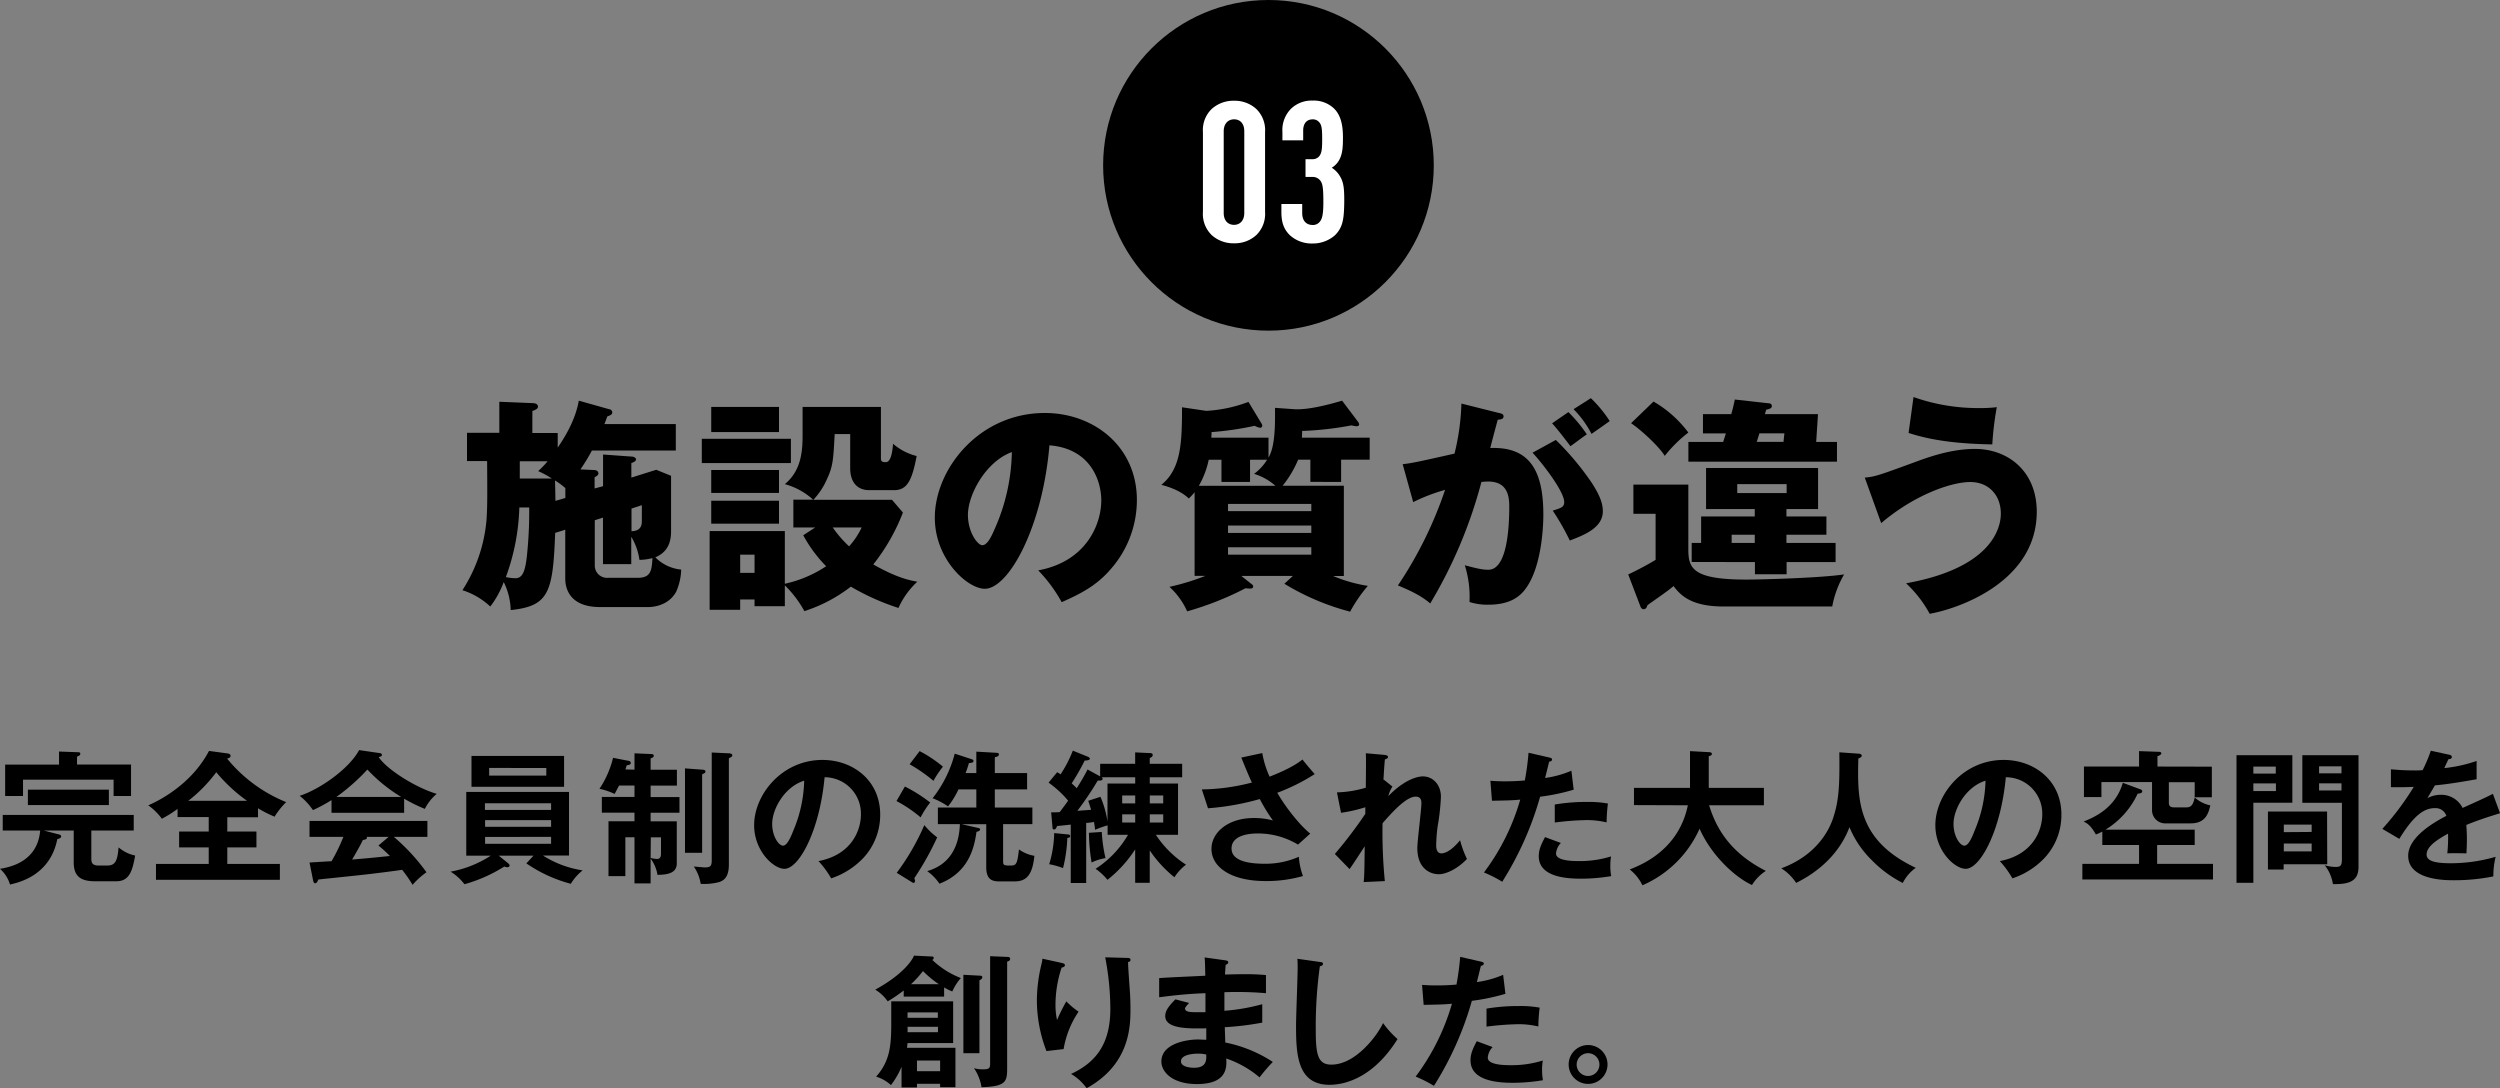
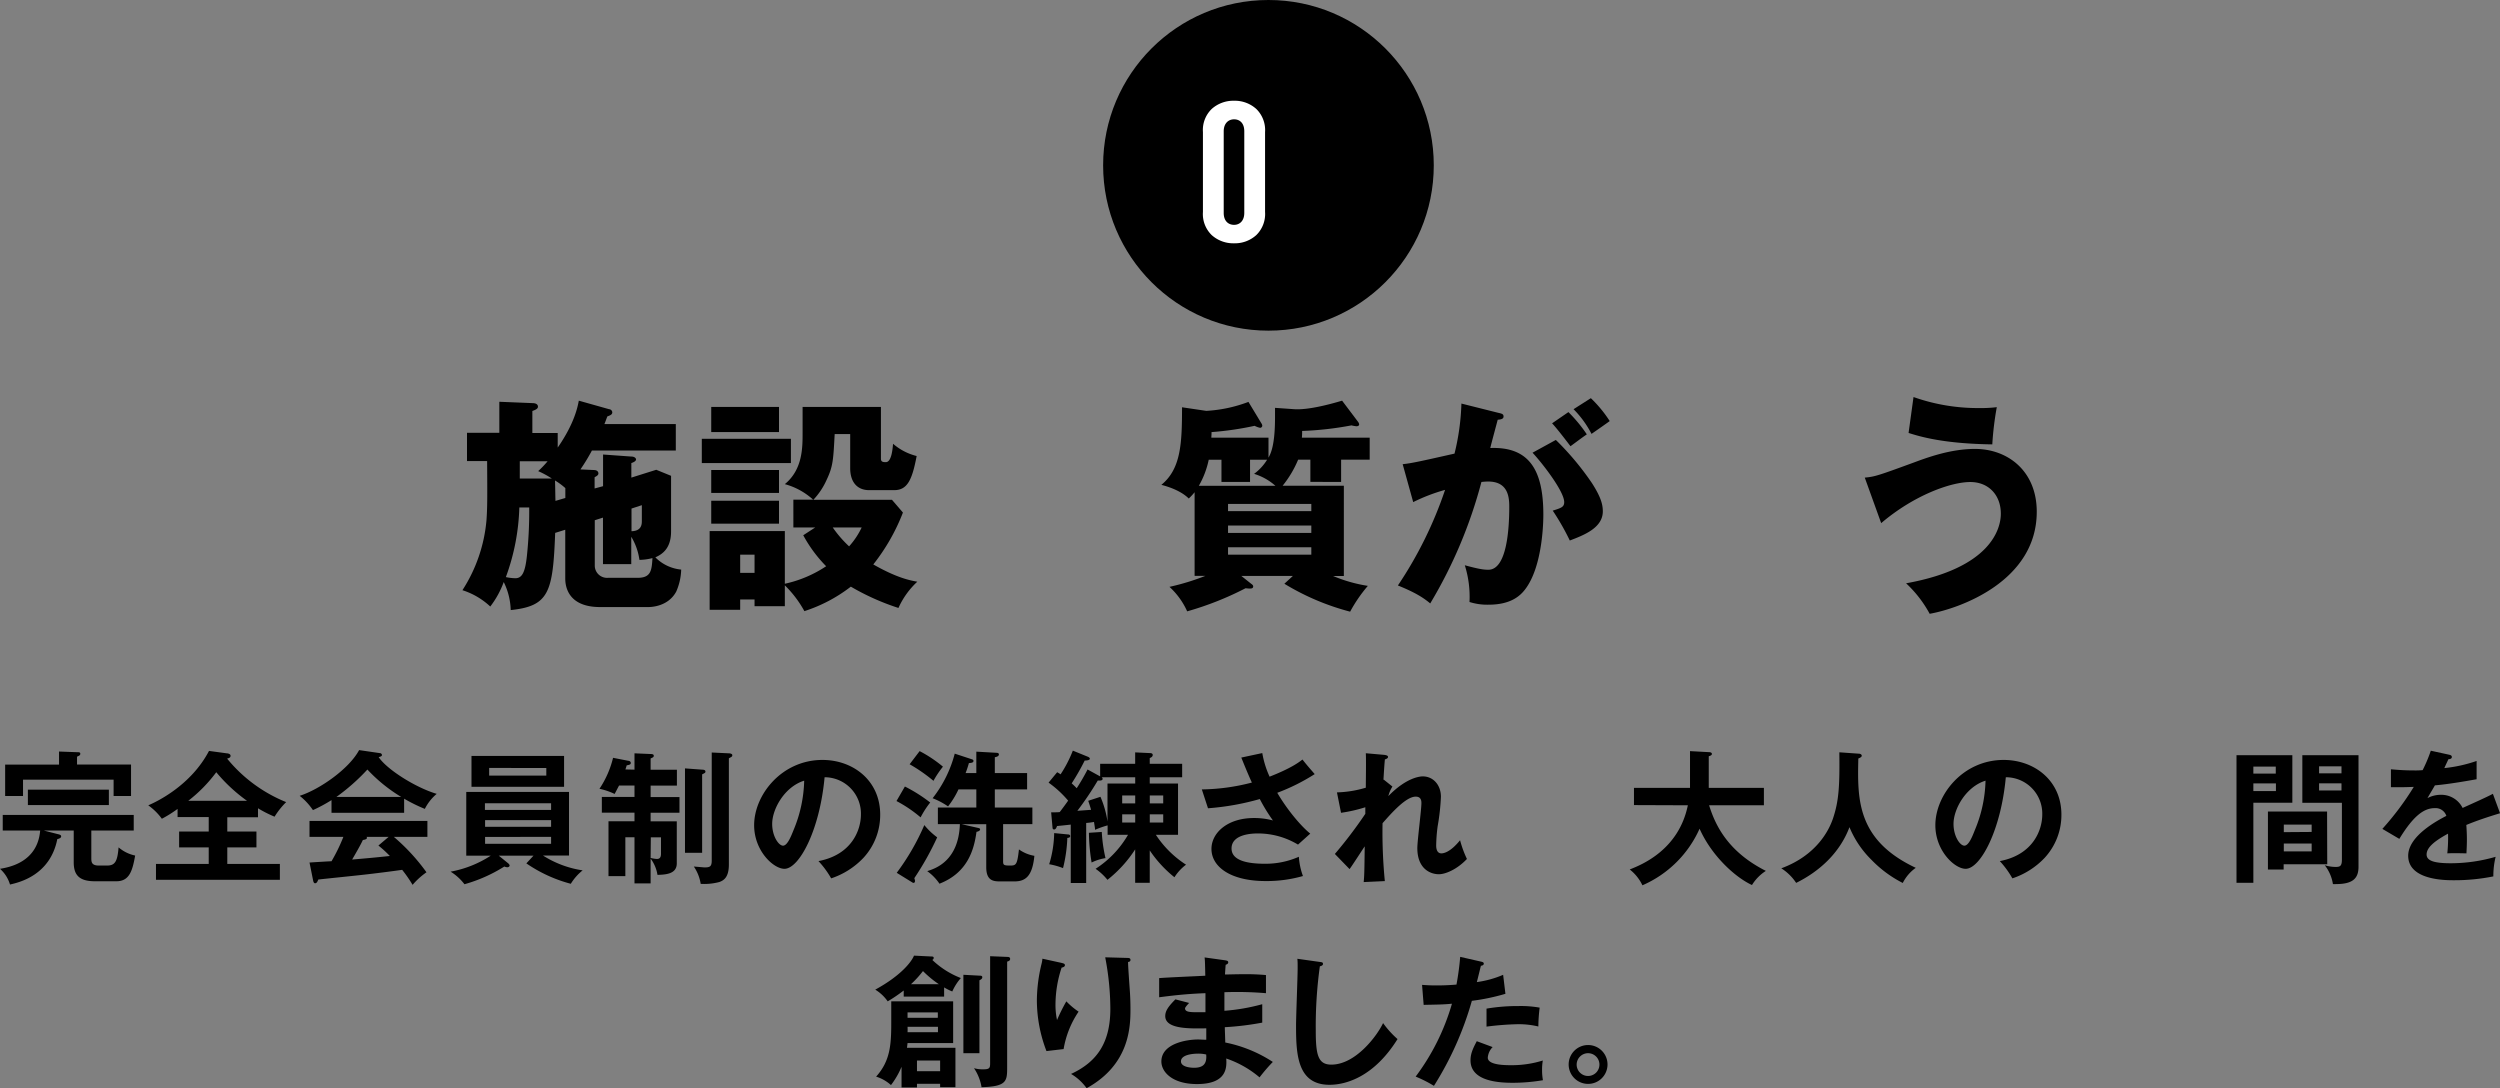
<svg xmlns="http://www.w3.org/2000/svg" width="612.42" height="266.58" viewBox="0 0 612.42 266.58">
  <rect x="0" y="0" width="612.42" height="266.58" fill="#808080" stroke="none" />
  <circle cx="310.73" cy="40.5" r="40.5" />
  <path d="M307.74,57.6a7.81,7.81,0,0,1-5.43,2,7.9,7.9,0,0,1-5.47-2,7.18,7.18,0,0,1-2.16-5.67V32.35a7.18,7.18,0,0,1,2.16-5.67,7.94,7.94,0,0,1,5.47-2,7.85,7.85,0,0,1,5.43,2,7.21,7.21,0,0,1,2.16,5.67V51.93A7.21,7.21,0,0,1,307.74,57.6Zm-2.93-25.44c0-2-1.11-2.93-2.5-2.93s-2.54,1-2.54,2.93v20c0,2,1.15,2.92,2.54,2.92s2.5-1,2.5-2.92Z" style="fill:#fff" />
-   <path d="M327,57.65a8.19,8.19,0,0,1-5.47,2,7.93,7.93,0,0,1-5.52-2c-1.34-1.3-2.11-2.88-2.11-5.67v-2H319v2.21c0,2,1.1,2.92,2.54,2.92a2.1,2.1,0,0,0,1.78-.81c.57-.67.86-1.83.86-4.75,0-3.65-.19-4.61-.77-5.33a2.28,2.28,0,0,0-1.92-.87h-1.68V39h1.68a2.15,2.15,0,0,0,1.63-.67c.68-.82.77-1.83.77-4.32s-.14-3.36-.67-4a2,2,0,0,0-1.68-.77c-1.34,0-2.3.91-2.3,2.73v2.4h-5.09V32.3a7.38,7.38,0,0,1,2.11-5.66,7.26,7.26,0,0,1,5.28-2,7.18,7.18,0,0,1,5.23,1.92c1.54,1.49,2.21,3.74,2.21,7.1,0,2.35-.1,3.94-.86,5.43a5.11,5.11,0,0,1-1.88,2,6.13,6.13,0,0,1,2,2.07c1,1.63,1.06,3.36,1.06,6.29C329.24,53.57,329,55.68,327,57.65Z" style="fill:#fff" />
  <path d="M22.37,210.1c0,1,0,1.93,1.82,1.93h2.06c2,0,2.52-1.12,2.8-4.45a9.06,9.06,0,0,0,4.06,2c-.66,3.71-1.4,6.3-4.58,6.3H23.21c-4,0-5.15-1.72-5.15-4.66v-7.77H10.71l3.43.88c.6.14.84.24.84.59s-.56.56-.94.63c-1.75,8.86-9.31,10.61-11.59,11.13A8.31,8.31,0,0,0,0,212.83c2.34-.38,9.21-1.68,9.84-9.38H.67v-3.81H32.76v3.81H22.37Zm9.73-22.82V195H27.83V191H5.64V195H1.26v-7.7h13.2V184.1l4.58.17c.32,0,.63,0,.63.39s-.35.49-.8.7v1.92ZM6.83,193.44H26.67v3.78H6.83Z" />
  <path d="M55.68,203.7h7.14v3.88H55.68v4.06H68.56v3.89H38.21v-3.89H51.13v-4.06H43.88V203.7h7.25v-3.54H43.5v-2a30.43,30.43,0,0,1-3.85,2.41,14.46,14.46,0,0,0-3.33-3.29c2.14-.91,10.47-4.9,14.88-13.33l4.34.59c.21,0,.94.11.94.6s-.42.56-.84.7A36.09,36.09,0,0,0,70.1,196.49a19.22,19.22,0,0,0-2.84,3.57A29.1,29.1,0,0,1,63.2,198v2.2H55.68Zm4.83-7.53a39.64,39.64,0,0,1-7.53-7,35.62,35.62,0,0,1-6.86,7Z" />
  <path d="M99,199.11H81.21V196a37.66,37.66,0,0,1-4.55,2.45,15.52,15.52,0,0,0-3.25-3.5c4.93-1.57,12.14-6.65,14.56-11.2l5.07.74a.53.53,0,0,1,.53.45c0,.32-.39.42-.81.53,2,3,9,7.45,14.22,9a11.6,11.6,0,0,0-2.91,3.68A39.21,39.21,0,0,1,99,195.65ZM75.82,211.29c1.12-.07,4.94-.31,5.39-.31A43,43,0,0,0,84.12,205h-8.3v-3.89H104.7V205H96.47a48.53,48.53,0,0,1,8,8.68,18.32,18.32,0,0,0-3.4,3.08,32.78,32.78,0,0,0-2.55-3.68c-2.14.32-7.14.95-9.38,1.19-1.75.21-9.59,1-11.17,1.19-.21.53-.38.91-.8.91-.21,0-.39-.21-.49-.8Zm22.47-16.06A38.42,38.42,0,0,1,90,188.51a50,50,0,0,1-7.6,6.72ZM95.21,205H89.79a.42.42,0,0,1,.1.24c0,.39-.73.49-1,.53-.53,1.19-2,3.71-2.63,4.79,4.41-.38,4.9-.42,9.24-.87a28.47,28.47,0,0,0-2.8-2.56Z" />
  <path d="M130.69,209.61h-8.51l2.24,1.82c.18.14.42.39.42.6s-.24.42-.56.42a1.81,1.81,0,0,1-.73-.18,37.27,37.27,0,0,1-9.77,4.34,12.55,12.55,0,0,0-3.4-3.08,26.87,26.87,0,0,0,9.84-3.92h-6V194h25.17v15.57H133a24.94,24.94,0,0,0,9.73,3.64,12.66,12.66,0,0,0-2.9,3.29,34.9,34.9,0,0,1-10.89-5Zm7.49-24.43v7.56H115.5v-7.56ZM135,198.41v-1.64H118.79v1.64Zm-16.17,2.49v1.64H135V200.9Zm0,4.13v1.68H135V205Zm1-16.91V190h14v-1.86Z" />
  <path d="M155.43,188.54v-4l3.95.17c.49,0,.77.11.77.42s-.14.39-.77.67v2.76h6.44v3.89h-6.44v2.8h7.07v3.85h-7.07v2.1h6.41v10.29c0,2.66-2.77,2.76-4.73,2.83a9,9,0,0,0-1.68-4v6.09h-3.95V205.1h-2.24v9.52h-4.13V201.18h6.37v-2.1h-8v-3.85h8v-2.8h-3.78c-.74,1.4-.81,1.57-1.09,2.06a16.24,16.24,0,0,0-3.71-1.26,23.69,23.69,0,0,0,3.33-7.59l3.74.73c.25,0,.6.18.6.53s-.25.45-1,.59c-.17.6-.24.77-.31,1Zm3.95,21.63a8.15,8.15,0,0,0,1.54.25c.81,0,1-.56,1-1.3v-4h-2.49ZM172,188.54c.6,0,.81.21.81.46a.4.4,0,0,1-.21.38l-.6.32v19.21h-4.2V188.23Zm6.55-4c.28,0,.84.1.84.45s-.14.39-.84.77v26c0,3.11-1.19,3.88-2.31,4.3a14.55,14.55,0,0,1-4.59.46,10.41,10.41,0,0,0-1.68-4.24c.25,0,2.49.21,2.59.21,1.3,0,1.79-.17,1.79-1.68V184.34Z" />
  <path d="M200.5,210.94c8.26-1.57,10.4-7.73,10.4-11.41A8.91,8.91,0,0,0,202,190.4c-1.19,13-6.23,22.43-9.84,22.43-2.69,0-7.42-4.41-7.42-10.67,0-7.46,6.76-16,16.74-16,7.45,0,14.14,5,14.14,13.4a15.47,15.47,0,0,1-4.13,10.61,19.2,19.2,0,0,1-7.88,5A22.47,22.47,0,0,0,200.5,210.94Zm-11.34-9.1c0,3,1.58,5.32,2.66,5.32s2-2.38,2.56-3.78A33.19,33.19,0,0,0,197,191.24C192.24,192.71,189.16,198.13,189.16,201.84Z" />
  <path d="M221.67,192.67a38.15,38.15,0,0,1,6.2,3.92,22,22,0,0,0-2.35,3.64,31.94,31.94,0,0,0-5.91-4Zm-2,21.14a57.16,57.16,0,0,0,6.76-11.69,16.89,16.89,0,0,0,3.15,3,70.64,70.64,0,0,1-5.6,10,3.13,3.13,0,0,1,.17.67c0,.28-.14.49-.35.49a.56.56,0,0,1-.31-.11ZM225.28,184a31.72,31.72,0,0,1,5.71,3.81,23.24,23.24,0,0,0-2.32,3.47,39,39,0,0,0-5.84-4.06Zm14.21,18.79c.49.11.6.18.6.39,0,.38-.63.56-.88.59-.59,4.34-2.13,10-9.07,12.71a12.14,12.14,0,0,0-3-3.08c2-.63,7.7-2.49,8-11.52h-5.39v-4.06h9.42v-4.44h-4.38a20.32,20.32,0,0,1-2.55,4.16,18.37,18.37,0,0,0-3.78-2,29.78,29.78,0,0,0,5.42-10.92l4.17,1.37c.35.1.42.24.42.42,0,.42-.56.49-1.12.52a25.47,25.47,0,0,1-.81,2.45h2.63v-5.25l4.94.28c.24,0,.59.07.59.39,0,.52-.7.63-1,.7v3.88h7.91v4h-7.91v4.44h9.2v4.06h-7.17v8.86c0,1.12,0,1.29,1.71,1.29,1.47,0,1.75-.17,2.17-3.95a9.13,9.13,0,0,0,3.78,1.57c-.49,5-2.17,6.27-4.9,6.27h-3.43c-1.64,0-3.46-.11-3.46-3.47V201.91h-6Z" />
  <path d="M269.5,190.19v-3.08h8.58v-2.8l3.53.17c.21,0,.77,0,.77.46s-.45.63-.73.77v1.4h7.94v3.29h-7.94v1.54h6.93V204.5h-5.43a25,25,0,0,0,7.39,7.32,11.65,11.65,0,0,0-2.84,3.08,29.5,29.5,0,0,1-6.05-6.58v7.94h-3.57v-8.19a30.69,30.69,0,0,1-6.79,7.46,13.77,13.77,0,0,0-2.91-2.7,24.49,24.49,0,0,0,7.95-8.33h-5v-2.31a22.45,22.45,0,0,0-3.08,1.09c0-.49-.07-.63-.25-1.93a18.51,18.51,0,0,1-1.92.25v14.7h-3.78V202c-.56.07-2.87.31-3.36.35-.14.38-.32.84-.7.84s-.39-.25-.42-.6L257.5,199c.35,0,1.68,0,2.1-.07.52-.66,1.75-2.34,2.06-2.8a26,26,0,0,0-4.79-4.41l2.1-2.55a7.52,7.52,0,0,1,.84.52,30.85,30.85,0,0,0,3-5.81l3.54,1.44c.28.1.63.28.63.56s-.63.45-1.26.42a56.51,56.51,0,0,1-3.19,5.6c.7.63.91.87,1.23,1.19a52.58,52.58,0,0,0,2.66-4.59Zm-8,14.21c.31,0,.66.07.66.42s-.38.42-.7.45a35.35,35.35,0,0,1-1.05,7.39,17.83,17.83,0,0,0-3.39-.95,27.73,27.73,0,0,0,1.22-7.63Zm8.08-9.21a24.24,24.24,0,0,1,1.72,6.06v-9.31h6.79V190.4h-8.23a.52.52,0,0,1,.25.42c0,.21-.28.38-.53.38a3.64,3.64,0,0,1-.66,0,77.37,77.37,0,0,1-5,7.42l3.36-.24c-.18-.67-.56-1.82-.7-2.21Zm.32,8.61a36.91,36.91,0,0,0,.91,6.41,11.91,11.91,0,0,0-3.4,1.08,47.12,47.12,0,0,1-.66-7.28Zm8.19-7v-1.93h-3.19v1.93Zm-3.19,2.69v2h3.19v-2Zm10.05-2.69v-1.93h-3.29v1.93Zm-3.29,2.69v2h3.29v-2Z" />
  <path d="M309.22,184.48a23,23,0,0,0,1.79,5.78c5.35-2.1,7.21-3.54,8.05-4.2,1.29,1.64,2.31,2.76,3,3.57a48.71,48.71,0,0,1-9.17,4.58c2.24,3.85,5.6,8,8.08,10l-3,2.69a19,19,0,0,0-9.84-2.73c-.91,0-6.44,0-6.44,3.68,0,2.94,3.82,3.74,8.12,3.74a20.14,20.14,0,0,0,8.37-1.71,16.79,16.79,0,0,0,1,4.72,32.18,32.18,0,0,1-9.14,1.23c-8.61,0-13.27-3.5-13.27-7.88,0-3.88,3.86-7.56,10.4-7.56a17.52,17.52,0,0,1,4.66.6,42.28,42.28,0,0,1-3.22-5.25A63,63,0,0,1,295.92,198l-1.51-4.62a50.36,50.36,0,0,0,12.26-1.68c-.88-1.89-1.9-4.41-2.59-6.12Z" />
  <path d="M339,191l2.1,1.68a8,8,0,0,0-1,2.34c4.55-4.69,7.94-4.83,8.43-4.83,2.56,0,4.45,2.1,4.45,5a54.37,54.37,0,0,1-.8,7.21,39.25,39.25,0,0,0-.36,4.73c0,.31,0,1.92,1.27,1.92.52,0,2.17-.24,4.58-3.22a26.18,26.18,0,0,0,1.68,4.59c-2.52,2.66-5.36,3.74-6.86,3.74-2.21,0-5.29-1.43-5.29-6.4,0-1.75,1-9.45,1-11,0-.45,0-1.61-1.4-1.61-2.31,0-5.7,3.75-8.12,6.51a123.52,123.52,0,0,0,.56,14.18l-5.18.24c.14-1.47.18-2.2.25-8.75-.6.88-3.12,4.8-3.71,5.57L327,209.19a107.8,107.8,0,0,0,7.46-9.83l0-1.61a36.77,36.77,0,0,1-5.95,1.36l-1-5a27,27,0,0,0,7.07-1.15c0-1.58.1-6.86,0-8.44l4.44.39c.63.07,1,.21,1,.52s-.38.49-.77.6c-.14,1.47-.24,3.25-.35,5Z" />
-   <path d="M379.54,185.57c.49.1.66.24.66.49,0,.07,0,.45-.7.52-.17.63-.84,3.43-1,4a24.86,24.86,0,0,0,6.44-1.78l.56,4.65a50.91,50.91,0,0,1-8.22,1.72A79.36,79.36,0,0,1,368,216a30.08,30.08,0,0,0-4.48-2.27,54.79,54.79,0,0,0,8.89-17.85c-2.13.21-3.64.21-6.93.28l-.38-4.9c.87.07,2,.14,3.43.14.66,0,2.62,0,5-.21a61,61,0,0,0,.91-6.79Zm2.83,20.93a4.13,4.13,0,0,0-1.19,2.59c0,1.85,4.27,1.85,5.88,1.85a25.47,25.47,0,0,0,7.6-1.15,13.16,13.16,0,0,0-.18,2.38,13.68,13.68,0,0,0,.21,2.45,45.12,45.12,0,0,1-7.31.63c-3.29,0-10.43-.28-10.43-5.5,0-1.43.42-2.62,1.54-4.69Zm-1.5-9.42a46,46,0,0,1,7.84-.63,26,26,0,0,1,5.18.39,38,38,0,0,0-.32,4.62,20.52,20.52,0,0,0-5.14-.56,70.62,70.62,0,0,0-7.56.59Z" />
  <path d="M400.27,197.22V193H414v-9l4.59.25c.52,0,.77.17.77.45s-.39.46-.77.56V193h13.51v4.27H418.68c1.58,5.15,4.8,11.48,13.9,16.07a10.92,10.92,0,0,0-3.4,3.46c-3.74-1.68-9.73-6.82-12.84-13.79a27.15,27.15,0,0,1-14,13.86,10.78,10.78,0,0,0-3.11-3.88c2.94-1.16,12-4.8,14.24-15.72Z" />
  <path d="M455.23,184.62c.63,0,.84.28.84.53s-.38.49-.84.66c-.21,9.87-.45,19.95,14.07,26.78a10.09,10.09,0,0,0-3.18,3.71,28.63,28.63,0,0,1-7.67-5.67,24,24,0,0,1-5.39-8c-2.38,6.34-7.39,10.85-13.06,13.65a12.08,12.08,0,0,0-3.64-3.57c8.54-3.15,11.62-9.17,12.64-12.14,1.47-4.34,1.68-8,1.58-16.28Z" />
  <path d="M489.89,210.94c8.26-1.57,10.4-7.73,10.4-11.41a8.91,8.91,0,0,0-8.93-9.13c-1.19,13-6.23,22.43-9.84,22.43-2.69,0-7.42-4.41-7.42-10.67,0-7.46,6.76-16,16.73-16,7.46,0,14.15,5,14.15,13.4a15.47,15.47,0,0,1-4.13,10.61,19.2,19.2,0,0,1-7.88,5A22.93,22.93,0,0,0,489.89,210.94Zm-11.34-9.1c0,3,1.57,5.32,2.66,5.32s2-2.38,2.55-3.78a33.06,33.06,0,0,0,2.63-12.14C481.63,192.71,478.55,198.13,478.55,201.84Z" />
-   <path d="M537.63,203.24V207h-9.2v4.62h13.68v3.82h-32v-3.82H524V207h-9V203.7a13.12,13.12,0,0,1-1.57.73c-1.19-2.1-2-2.69-3-3.18,2.34-.95,7.77-3.15,9.59-9.49l4.34,1.61c.28.11.42.25.42.46,0,.52-.73.56-1.12.59a20.35,20.35,0,0,1-7.88,8.82Zm4.2-15.43v7.49h-4.2v-3.68H531.3v5c0,.77.31,1.16,1.26,1.16h3.08c1.19,0,1.64-.77,2-2.42a8.15,8.15,0,0,0,3.82,1.93c-.46,2-1.19,4.41-4.83,4.41h-6.06a3.23,3.23,0,0,1-3.39-3.36v-6.76h-12.4v3.68H510.5v-7.49H524V184l4.9.17c.31,0,.56.14.56.39s-.49.56-.95.7v2.52Z" />
  <path d="M561.55,185v11.65H552v19.6h-4.13V185Zm-4.06,4.51v-1.71H552v1.71ZM552,191.9v1.89h5.53V191.9Zm18.1,19.81H559.42V213h-3.85V198.8h14.49Zm-3.82-7.91V202h-6.82v1.85Zm-6.82,2.84v1.92h6.82v-1.92ZM577.76,185v27.33c0,2.66-1.19,4.24-5.46,4.24a5,5,0,0,1-.81,0,10,10,0,0,0-2-4.62,8.92,8.92,0,0,0,2.69.42c1.09,0,1.51-.24,1.51-1.82V196.66H564V185Zm-4.17,4.44v-1.71H568.1v1.71Zm-5.49,2.45v1.75h5.49V191.9Z" />
  <path d="M599.92,184.87c.25.07.7.14.7.56s-.38.52-.84.56c-.38.84-.63,1.33-1,2.17a34.9,34.9,0,0,0,7.91-1.75l0,4.48c-3.33.59-6.83,1.19-10.22,1.5-.42.77-1.23,2.07-1.82,3.12a7.08,7.08,0,0,1,3.32-.81,5.82,5.82,0,0,1,5.29,3.22c2.48-1.12,6-2.69,7.42-3.46l1.75,4.76c-3.08.94-5.74,1.82-8.26,2.87.1,1.36.14,2.59.14,3.5,0,1.54-.07,2.59-.11,3.46-.24,0-3.08-.1-4.69,0a35.44,35.44,0,0,0,.18-4.83c-3.82,2.07-5.25,3.61-5.25,5.11s1.78,2.14,5.91,2.14a39.71,39.71,0,0,0,11-1.58,19.89,19.89,0,0,0-.56,4.8,48.14,48.14,0,0,1-9.73.94c-2,0-11.13,0-11.13-6,0-4.87,7.21-8.65,9.35-9.77a2.78,2.78,0,0,0-2.87-1.89c-2.73,0-5.32,2.07-8.65,7.53l-4.16-2.45a69.33,69.33,0,0,0,7.7-10.29c-1.72.07-2.77.1-5.6.07v-4.38c.8.07,2.9.28,5.63.28a19.71,19.71,0,0,0,2.14-.07,35.87,35.87,0,0,0,2-4.76Z" />
  <path d="M231.28,244.14h-9.9v-1.5a38.25,38.25,0,0,1-3.92,2.66,10.22,10.22,0,0,0-3.05-2.87c6.41-3.5,8.93-6.9,9.49-8.33l4.3.21c.18,0,.53,0,.53.35a.55.55,0,0,1-.35.49,21.1,21.1,0,0,0,7,4.44,12.73,12.73,0,0,0-2.1,3.29,13.25,13.25,0,0,1-2-1Zm2.77,12.53v9.66H230.3v-.84h-5.67v.91h-3.78v-5.07a19.92,19.92,0,0,1-2.59,4.48,9.66,9.66,0,0,0-3.64-2.07c3.43-3.81,3.71-7.73,3.71-13.19V245.3h15.16v10.22H222.32c-.07.66-.1.84-.14,1.15Zm-11.73-5.14a12.13,12.13,0,0,1,0,1.33h7.45v-1.33Zm7.42-2.21V248h-7.42v1.33Zm.25-8.22a25.75,25.75,0,0,1-3.89-3.22,25.65,25.65,0,0,1-2.94,3.22Zm-5.36,18.69v2.62h5.67v-2.62ZM239.89,239c.32,0,.74,0,.74.38s-.28.53-.7.77V258H236V238.79Zm6.83-4.59c.24,0,.73,0,.73.49s-.45.56-.73.67v25.76c0,3.46,0,4.83-6.27,5a11.86,11.86,0,0,0-1.85-4.66,7.79,7.79,0,0,0,2.31.28c1.61,0,1.64-.42,1.64-1.64V234.24Z" />
  <path d="M259.92,235.85c.56.14.95.21.95.59s-.46.53-.81.6a29.1,29.1,0,0,0-1.5,9.06,17.65,17.65,0,0,0,.38,3.78,43.21,43.21,0,0,1,2.28-4.58,17.63,17.63,0,0,0,3,2.52,23.22,23.22,0,0,0-3.67,9.17l-4.2.49A34.81,34.81,0,0,1,254,245a38.71,38.71,0,0,1,1.12-8.79,7.94,7.94,0,0,0,.24-1.36Zm16.17-1.19c.53,0,.84.07.84.49s-.35.45-.59.52c0,1.16.38,6.2.45,7.25s.14,2.55.14,4.3c0,4.41-.24,13.58-10.74,19.36a12.35,12.35,0,0,0-3.82-3.5c6.79-3.12,9.63-8.16,9.63-16a67.74,67.74,0,0,0-1.26-12.57Z" />
  <path d="M300.18,235.25c.35.07.7.14.7.49s-.38.53-.63.6c-.07.8-.1,1.4-.17,2.38.91,0,2.45-.07,4.79-.07a51.54,51.54,0,0,1,5.25.21v4.44a84.56,84.56,0,0,0-10.18-.24v4.55a48.37,48.37,0,0,0,9.27-1.61v4.51a70.47,70.47,0,0,1-9.17,1.12c0,.6.11,3.22.11,3.75a33,33,0,0,1,11.65,4.76,42.18,42.18,0,0,0-3.25,3.78,25,25,0,0,0-8.16-4.62c.14,2.17.21,6.26-7.17,6.26-6.09,0-8.72-3-8.72-5.53,0-4.37,6.13-5.39,9-5.39.39,0,1.51.07,2,.07,0-.17,0-2.48,0-2.8-4.1.07-10.05.21-10.05-3,0-1.19.63-2.24,2.49-4.1l3.36.88c-.39.42-1,1.08-1,1.33,0,.91,1.29.94,3,.94.81,0,1.33,0,2,0,0-.74,0-4,0-4.66-4.94.18-8.47.63-11.34,1v-4.69c1.78-.17,9.69-.49,11.3-.59-.07-3.22-.07-3.57-.17-4.48Zm-6.72,22.86c-1.12,0-4.16.21-4.16,1.89,0,1.47,2.66,1.57,3.18,1.57,2.14,0,3.22-.84,3-3.25A8,8,0,0,0,293.46,258.11Z" />
  <path d="M323.28,235.64c.56.07.81.1.81.49s-.49.52-.77.59a107.39,107.39,0,0,0-1,15.72c0,6,.56,8.36,3.82,8.36,5.95,0,11.24-7.1,12.67-10.18a23.06,23.06,0,0,0,3.54,3.92c-5.71,9.17-12.53,11.2-16.66,11.2-7.95,0-8.2-7.56-8.2-14.56,0-2.21.39-11.94.39-13.93,0-1.44,0-1.68-.07-2.38Z" />
  <path d="M362.82,235.57c.49.1.66.24.66.49,0,.07,0,.45-.7.52-.17.63-.84,3.43-1,4a24.86,24.86,0,0,0,6.44-1.78l.56,4.65a50.91,50.91,0,0,1-8.22,1.72A79.47,79.47,0,0,1,351.27,266a30.6,30.6,0,0,0-4.48-2.27,55,55,0,0,0,8.89-17.85c-2.14.21-3.64.21-6.93.28l-.39-4.9c.88.07,2,.14,3.43.14.67,0,2.63,0,5-.21a66.27,66.27,0,0,0,.91-6.79Zm2.83,20.93a4.13,4.13,0,0,0-1.19,2.59c0,1.85,4.27,1.85,5.88,1.85a25.47,25.47,0,0,0,7.6-1.15,13.16,13.16,0,0,0-.18,2.38,13.68,13.68,0,0,0,.21,2.45,45.12,45.12,0,0,1-7.31.63c-3.29,0-10.43-.28-10.43-5.5,0-1.43.42-2.62,1.54-4.69Zm-1.5-9.42a46,46,0,0,1,7.84-.63,26,26,0,0,1,5.18.39,38,38,0,0,0-.32,4.62,20.52,20.52,0,0,0-5.14-.56,70.62,70.62,0,0,0-7.56.59Z" />
  <path d="M393.79,260.84A4.76,4.76,0,1,1,389,256,4.76,4.76,0,0,1,393.79,260.84Zm-7.56,0A2.79,2.79,0,1,0,389,258,2.81,2.81,0,0,0,386.23,260.84Z" />
  <path d="M147.73,119.1v-7.76l6.93.5c.82,0,1.15.44,1.15.71,0,.44-.77.77-1.15.88V117l6.1-1.92,3.63,1.48v13.64c0,4.24-2.25,5.61-3.85,6.33a10.25,10.25,0,0,0,6.33,3,14.35,14.35,0,0,1-1.21,5.38c-2,3.74-6.27,3.8-6.82,3.8H147c-8.14,0-8.53-5.44-8.53-7V129.77l-2.47.77c-.55,14.57-1.49,17.92-10.89,18.91a16.5,16.5,0,0,0-1.71-6.87,22.59,22.59,0,0,1-3.3,6,17.92,17.92,0,0,0-6.82-4,37.57,37.57,0,0,0,5.89-17.11c.22-3.08.22-5.44.16-14.52H114.4v-6.92h7.92V98.42l8.09.33c.49,0,1.37.11,1.37.88,0,.44-.44.72-1.37,1.05v5.39h6.21v3.57c4.13-5.94,4.9-10.06,5.17-11.49l7.42,2.09a.82.82,0,0,1,.78.77c0,.49-.39.71-1.21,1-.39,1-.5,1.38-.72,1.87h17.49v6.49H145a48.8,48.8,0,0,1-2.81,4.62l3.47.16c.66.06.93.44.93.83s-.33.6-.93.93v2.75Zm-20.51,5.22a53.7,53.7,0,0,1-3.3,17.05,12.39,12.39,0,0,0,2.31.28c1.65,0,2.42-1.38,2.86-5.61a104.49,104.49,0,0,0,.55-11.72Zm.11-11.33v4.24h7.86a22.39,22.39,0,0,0-3.35-1.82,25.07,25.07,0,0,0,2.31-2.42Zm11.16,9v-2.42a16.77,16.77,0,0,0-2.53-1.87c.06,1.71.06,3.36.11,5Zm7.21,5.45v11.11a3,3,0,0,0,3.18,3h7.26c3.25,0,3.52-1.65,3.69-4.84a12.89,12.89,0,0,1-3.19.44,14.91,14.91,0,0,0-2-5.66v6.71h-6.93V126.8Zm9-2.86v5.55c2.53-.05,2.53-1.81,2.53-2.53v-3.85Z" />
  <path d="M193.75,107.5v5.93H171.92V107.5Zm5.94,21.72h-5.34V122.4h4.84a16.91,16.91,0,0,0-6.93-3.8c4.35-3.57,4.35-8.91,4.35-12.53V99.69H215.8v12.7c0,.82.66.82,1.21.82,1.38,0,1.65-3.19,1.76-4.5a13.94,13.94,0,0,0,5.78,3c-1.1,5.83-2.26,8.36-5.5,8.36h-6.16c-2.75,0-4.62-1.81-4.62-5.39v-8.35h-3.8c-.33,6.15-.38,7.86-1.92,11.1a17.48,17.48,0,0,1-3.3,5H218.5l2.69,3.13a49,49,0,0,1-7.26,12.71c5.89,3.35,9,3.9,10.78,4.23a19.78,19.78,0,0,0-4.62,6.43,58.63,58.63,0,0,1-11.66-5.22,37.3,37.3,0,0,1-11.38,6,27,27,0,0,0-4.79-6.32v5.11h-7.42v-1.65h-3.52v2.53h-7.48V130.1h18.42V143a29.55,29.55,0,0,0,10.12-4.29,33.34,33.34,0,0,1-5.61-7.59Zm-8.86-29.53v6.16h-16.6V99.69Zm0,15.45v5.61h-16.6v-5.61Zm0,7.53v5.61h-16.6v-5.61Zm-9.51,13.2v4.46h3.52v-4.46ZM204,129.22a28.43,28.43,0,0,0,4,4.62,19.09,19.09,0,0,0,3.08-4.62Z" />
-   <path d="M254.33,139.72c11.93-2.2,15.45-11.44,15.45-17.16,0-4.45-2.36-12.64-12.7-13.47-1.71,20.13-10,35.14-15.84,35.14C237,144.23,229,137,229,126.8c0-11.83,10.78-25.63,26.95-25.63,12,0,22.55,8.2,22.55,21.34a25.6,25.6,0,0,1-6.49,17c-3.36,3.91-7.26,5.94-11.93,8A36.34,36.34,0,0,0,254.33,139.72Zm-17.22-13.58c0,4.23,2.37,7.42,3.52,7.42,1.32,0,2.37-2.47,3-3.9a48.12,48.12,0,0,0,4.24-18.92C241.46,113.1,237.11,121.19,237.11,126.14Z" />
  <path d="M317.05,100.24c3.3.22,8.42-1.1,11.72-2.09l3.9,5.17a1.48,1.48,0,0,1,.28.6c0,.39-.33.5-.66.5a6.27,6.27,0,0,1-1.21-.22,79.25,79.25,0,0,1-12.1,1.37,15.63,15.63,0,0,1-.06,1.65h16.61v5.39h-7v5.44H321v-5.44h-3a26,26,0,0,1-3.8,6.38h15V141.1h-2.64a36.21,36.21,0,0,0,8.52,2.42,35.63,35.63,0,0,0-4.34,6.32A60.12,60.12,0,0,1,314.63,143l2.09-1.92H304.08l2.41,1.92c.39.27.5.44.5.66,0,.66-.83.55-1.87.44a76.33,76.33,0,0,1-14.3,5.66,18.28,18.28,0,0,0-4.34-6,58,58,0,0,0,8.8-2.69h-2.64V120.58a14.51,14.51,0,0,1-1.43,1.54c-2.15-2.14-5.72-3.08-6.71-3.35,4.78-3.91,5.06-10.06,5.06-19l5.94.88a34.36,34.36,0,0,0,10.33-2.2L309,103.7a1.19,1.19,0,0,1,.22.61.55.55,0,0,1-.55.49,5,5,0,0,1-1.32-.49,75.9,75.9,0,0,1-10.56,1.54c0,.82-.05,1-.05,1.37h14v4.89c.55-1,1.6-3,1.6-9.89V99.91ZM312.43,119a14,14,0,0,0-5.22-2.92,12.29,12.29,0,0,0,3.19-3.46h-4.18v5.44h-7v-5.44H296.1a21.63,21.63,0,0,1-2.42,6.38Zm-11.6,6.21h20.4v-1.76h-20.4Zm20.4,3.52h-20.4v1.82h20.4Zm0,5.34h-20.4v1.81h20.4Z" />
  <path d="M367,101.12c1,.22,1.32.33,1.32.93s-.72.72-1.43.77c-.28,1.1-1.54,5.72-1.82,6.93,9.73-.38,13,5.66,13,16.33,0,.88,0,12.65-4.56,18.42-1.21,1.54-3.52,3.63-8.85,3.63a14.37,14.37,0,0,1-4.68-.66,25.79,25.79,0,0,0-1.15-9c3.46.94,4.62,1.1,5.77,1.1,4.51,0,5.12-9.9,5.12-15.4,0-2.2-.17-6.21-5.17-6.21a15.24,15.24,0,0,0-1.65.11,114.48,114.48,0,0,1-12.54,29.75c-1.65-1.38-3.58-2.64-7.92-4.4A97.91,97.91,0,0,0,354,120a44.2,44.2,0,0,0-7.81,3l-2.58-9.29c2.2-.22,4.62-.77,12.7-2.59A57.93,57.93,0,0,0,358,98.86Zm14.13,6.65A68.63,68.63,0,0,1,390,118.38c2,3.14,2.64,5,2.64,6.88,0,4.12-4.79,5.88-8.09,7.15a58.75,58.75,0,0,0-4.18-7.32c2.09-.66,2.81-.88,2.81-2.09,0-2.64-5.39-9.57-7.76-12.1Zm3.08-6.82a35.73,35.73,0,0,1,4.51,5.45c-1.27.88-1.54,1.1-4,2.91-.55-.72-3.3-4.35-4.51-5.61Zm5.5-3.41a30.83,30.83,0,0,1,4.62,5.61c-1.21.88-3.19,2.26-4.46,3.14a24.39,24.39,0,0,0-4.4-6.05Z" />
-   <path d="M413.59,118.71V134.5c0,4.67.93,7.48,14.24,7.48,3.35,0,18.15-.39,23.92-1.27a24.25,24.25,0,0,0-2.91,7.86H422.17c-8.36,0-10.73-3.13-12.21-5-1.38,1.21-4.24,3.14-6.38,4.67-.17.5-.33,1-1,1-.33,0-.61-.33-.72-.66l-3-7.86c1.65-.77,4.35-2.14,6.71-3.57V125.86h-5.44v-7.15Zm-8.53-20.34a28.29,28.29,0,0,1,8.53,7.59,33.29,33.29,0,0,0-5.78,5.71c-1.37-2.25-5.61-6.21-8.25-8ZM450,108.26v4.84h-36.4v-4.84h8.52c.33-1,.49-1.54.66-2.09h-5.61v-4.72h6.93c.38-1.27.6-2.26.88-3.58l8.41.94a.65.65,0,0,1,.66.66c0,.55-.66.77-1.37.88-.11.33-.22.66-.33,1.1h13l-.44,6.81ZM449.66,133v4.68h-12v3h-7.76v-3H414.41V133h2.31v-6.49h13.14v-1.81H417.93V114.64h27.44v10.07h-7.75v1.81h9.79V131h-9.79v2Zm-19.8,0v-2H424.2v2Zm-4.29-14.41v2.2h12.1v-2.2Zm11.33-10.34.22-2.09H431c-.16.55-.55,1.76-.66,2.09Z" />
  <path d="M456.81,117c2.48-.22,3.41-.55,11.83-3.63,3.4-1.26,9.12-3.4,15.17-3.4,8,0,15.13,5.38,15.13,15.39,0,17.05-18.92,23.7-26.23,25a29.08,29.08,0,0,0-5.78-7.47c20.79-3.74,23.21-13.37,23.21-17.05,0-4.57-3-7.76-7.48-7.76-4.73,0-13.75,3.19-21.83,10.07Zm11.94-19.74a47.26,47.26,0,0,0,16.33,2.7,29.54,29.54,0,0,0,4.07-.22,75.26,75.26,0,0,0-1.1,9.12c-12-.16-17.71-1.92-20.51-2.8Z" />
</svg>